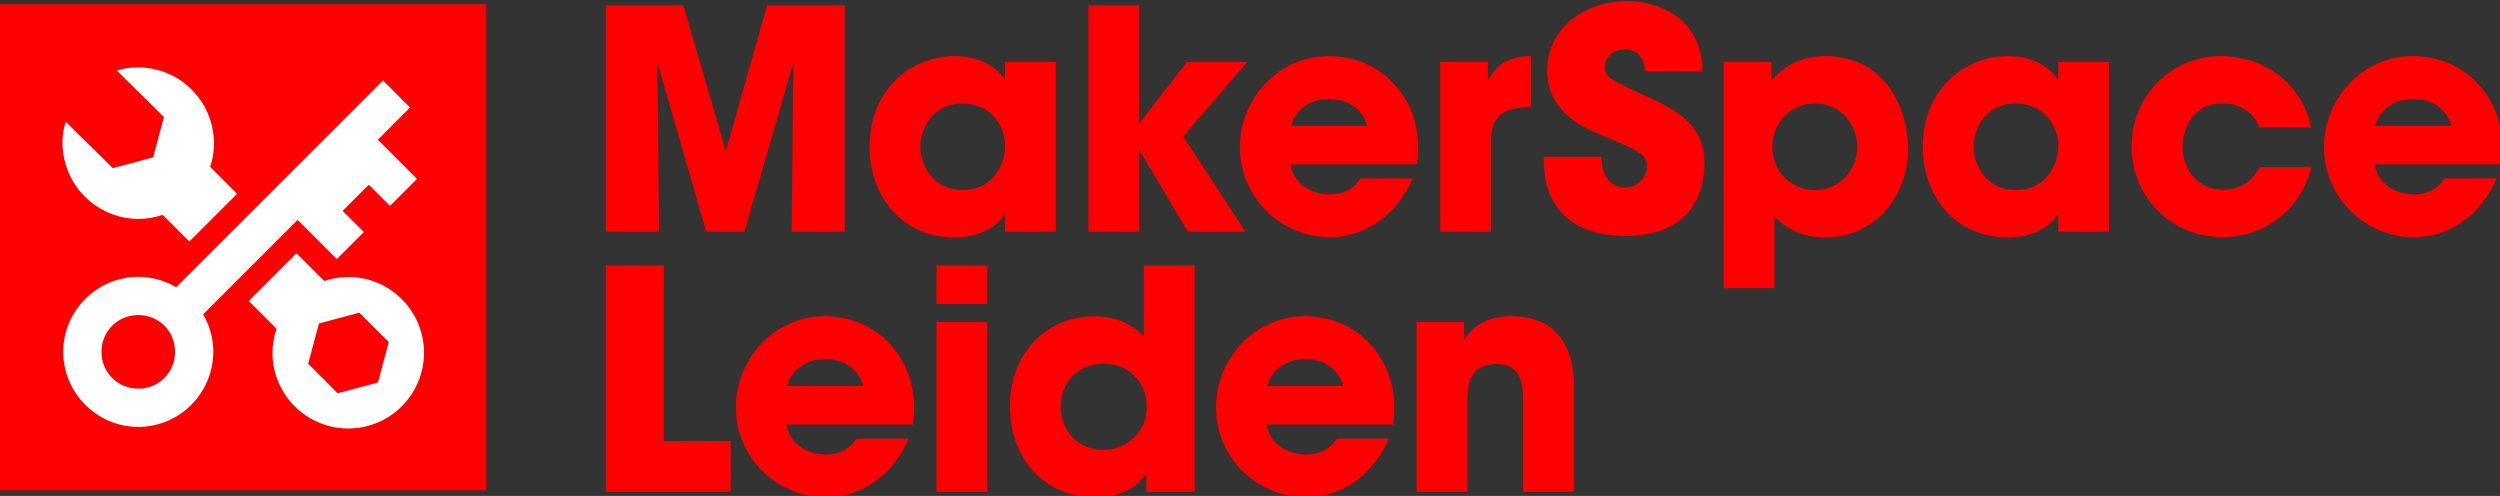
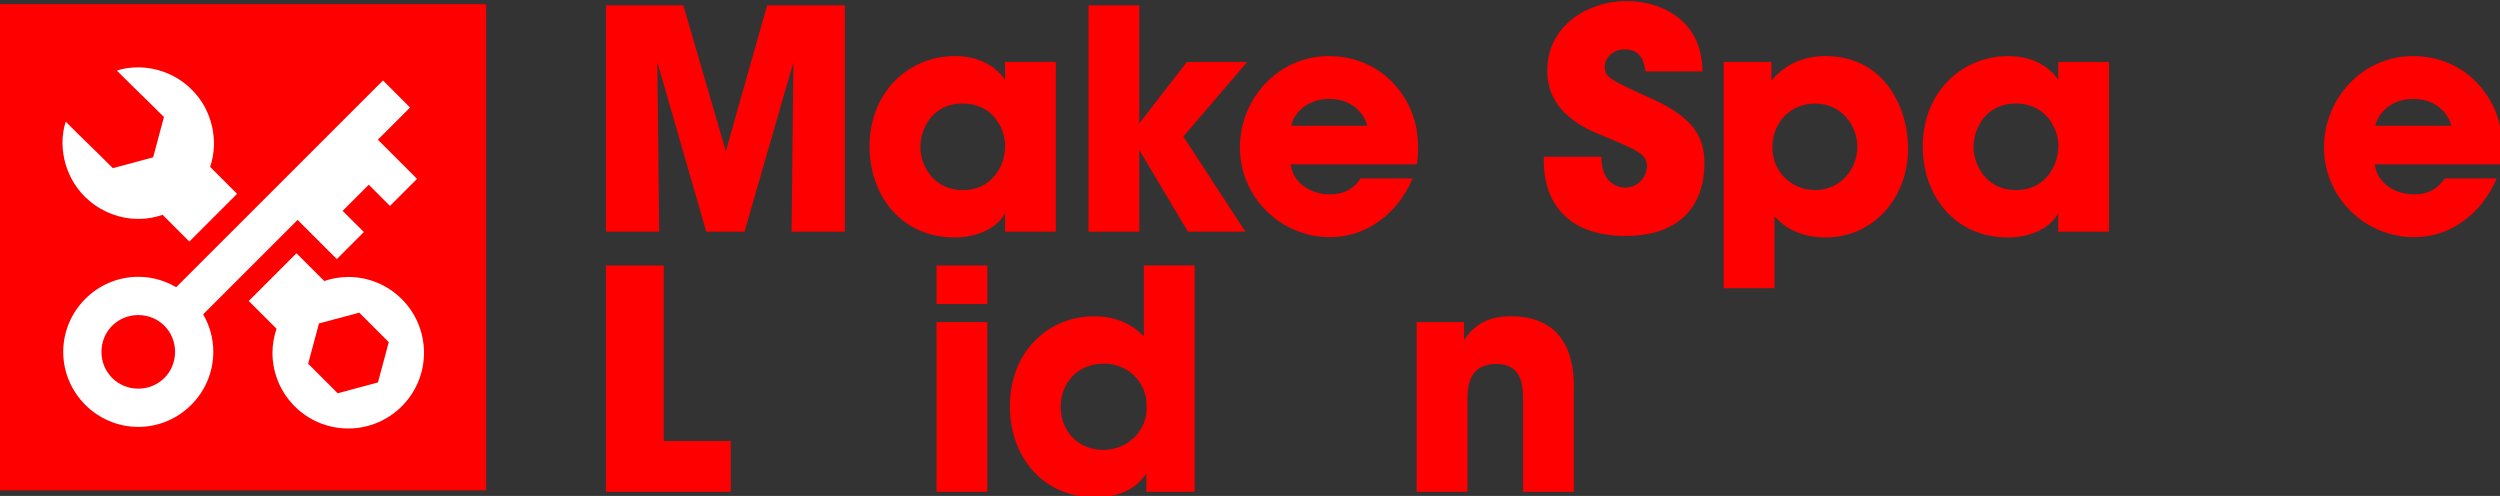
<svg xmlns="http://www.w3.org/2000/svg" width="195.931mm" height="38.867mm" viewBox="0 0 195.931 38.867" version="1.1" id="svg1">
  <rect x="0" y="0" width="195.931" height="38.867" fill="#333333" stroke="none" />
  <defs id="defs1" />
  <g id="layer1" transform="translate(-12.966,-11.938)">
    <path id="rect231" style="fill:#ff0000;stroke-width:2.822;paint-order:fill markers stroke" d="M 12.966,12.268 H 51.066 V 50.368 H 12.966 Z" />
    <g id="g229" transform="matrix(0.353,0,0,0.353,-61.249,-117.899)">
      <path fill-rule="nonzero" fill="#ff0000" fill-opacity="1" d="m 344.773,419.241 v -50.246 h 17.179 l 9.436,32.389 9.169,-32.389 h 17.243 v 50.246 h -11.811 l 0.406,-37.617 -10.863,37.617 h -8.488 l -10.863,-37.617 0.406,37.617 z m 0,0" id="path2" style="stroke-width:1.02" />
      <path fill-rule="nonzero" fill="#ff0000" fill-opacity="1" d="m 414.573,400.568 c 0,3.463 2.578,9.44 9.368,9.44 4.005,0 6.448,-1.905 7.874,-4.212 0.952,-1.494 1.427,-3.124 1.562,-4.822 0.135,-1.698 -0.203,-3.395 -0.948,-4.957 -1.223,-2.578 -3.802,-5.224 -8.556,-5.224 -6.452,0 -9.301,5.427 -9.301,9.707 z m 30.074,18.673 h -11.269 v -4.077 c -2.036,3.666 -6.723,5.364 -11.134,5.364 -11.951,0 -18.944,-9.368 -18.944,-20.164 0,-12.357 8.894,-20.1 18.944,-20.1 6.177,0 9.639,2.989 11.134,5.3 v -4.009 h 11.269 z m 0,0" id="path3" style="stroke-width:1.02" />
      <path fill-rule="nonzero" fill="#ff0000" fill-opacity="1" d="m 451.911,368.995 h 11.273 v 26.209 l 10.588,-13.648 h 13.377 l -14.19,16.569 13.784,21.116 h -12.764 l -10.795,-18.131 v 18.131 h -11.273 z m 0,0" id="path4" style="stroke-width:1.02" />
      <path fill-rule="nonzero" fill="#ff0000" fill-opacity="1" d="m 513.765,395.746 c -0.271,-1.765 -2.578,-5.973 -8.42,-5.973 -5.838,0 -8.145,4.208 -8.416,5.973 z m -16.972,8.556 c 0.474,4.005 4.276,6.655 8.691,6.655 3.598,0 5.499,-1.562 6.854,-3.531 h 11.544 c -1.833,4.208 -4.483,7.468 -7.671,9.639 -3.124,2.244 -6.858,3.395 -10.727,3.395 -10.799,0 -19.964,-8.759 -19.964,-19.96 0,-10.524 8.285,-20.231 19.761,-20.231 5.77,0 10.723,2.24 14.258,5.973 4.75,5.093 6.177,11.134 5.296,18.06 z m 0,0" id="path5" style="stroke-width:1.02" />
-       <path fill-rule="nonzero" fill="#ff0000" fill-opacity="1" d="m 529.991,381.556 h 10.592 v 4.208 c 1.088,-2.036 3.056,-5.495 9.576,-5.495 v 11.337 h -0.406 c -5.774,0 -8.488,2.104 -8.488,7.4 v 20.235 h -11.273 z m 0,0" id="path6" style="stroke-width:1.02" />
      <path fill-rule="nonzero" fill="#ff0000" fill-opacity="1" d="m 565.772,402.604 c 0,5.842 3.598,6.858 5.228,6.858 3.056,0 4.889,-2.51 4.889,-4.822 0,-2.646 -2.104,-3.463 -9.847,-6.719 -3.527,-1.427 -12.285,-4.957 -12.285,-14.397 0,-10.114 9.165,-15.481 17.581,-15.481 6.926,0 16.705,3.531 16.908,15.617 h -12.696 c -0.271,-1.694 -0.681,-4.889 -4.619,-4.889 -2.24,0 -4.411,1.562 -4.411,3.941 0,2.307 1.355,2.917 10.385,6.994 9.372,4.208 11.747,8.556 11.747,14.393 0,8.014 -4.208,16.091 -17.518,16.091 -13.17,0 -18.466,-7.739 -18.127,-17.585 z m 0,0" id="path7" style="stroke-width:1.02" />
      <path fill-rule="nonzero" fill="#ff0000" fill-opacity="1" d="m 622.6,400.364 c 0,-4.415 -3.256,-9.572 -9.436,-9.572 -2.714,0 -5.093,1.084 -6.79,2.849 -1.63,1.698 -2.646,4.14 -2.646,6.858 0,2.646 1.016,5.025 2.714,6.723 1.698,1.698 4.077,2.785 6.723,2.785 5.906,0 9.436,-4.822 9.436,-9.576 z m -29.668,-18.809 h 10.588 v 4.144 c 2.447,-2.853 6.181,-5.435 11.951,-5.435 13.377,0 18.402,11.747 18.402,20.506 0,10.863 -7.607,19.757 -18.335,19.757 -6.786,0 -9.978,-3.26 -11.337,-4.682 v 15.956 h -11.269 z m 0,0" id="path8" style="stroke-width:1.02" />
      <path fill-rule="nonzero" fill="#ff0000" fill-opacity="1" d="m 648.402,400.568 c 0,3.463 2.578,9.44 9.368,9.44 4.005,0 6.448,-1.905 7.874,-4.212 0.952,-1.494 1.427,-3.124 1.562,-4.822 0.135,-1.698 -0.203,-3.395 -0.948,-4.957 -1.223,-2.578 -3.802,-5.224 -8.556,-5.224 -6.452,0 -9.301,5.427 -9.301,9.707 z m 30.078,18.673 h -11.273 v -4.077 c -2.036,3.666 -6.723,5.364 -11.134,5.364 -11.951,0 -18.944,-9.368 -18.944,-20.164 0,-12.357 8.894,-20.1 18.944,-20.1 6.177,0 9.639,2.989 11.134,5.3 v -4.009 h 11.273 z m 0,0" id="path9" style="stroke-width:1.02" />
-       <path fill-rule="nonzero" fill="#ff0000" fill-opacity="1" d="m 723.426,404.911 c -2.036,8.556 -9.572,15.549 -19.757,15.549 -11.409,0 -20.168,-8.962 -20.168,-20.164 0,-11.07 8.623,-20.028 19.897,-20.028 9.978,0 18.06,6.583 19.96,15.82 h -11.409 c -1.219,-2.582 -3.459,-5.3 -8.145,-5.3 -2.65,-0.135 -4.889,0.885 -6.519,2.65 -1.562,1.765 -2.443,4.208 -2.443,6.926 0,5.499 3.598,9.572 8.962,9.572 4.686,0 6.926,-2.714 8.145,-5.025 z m 0,0" id="path10" style="stroke-width:1.02" />
      <path fill-rule="nonzero" fill="#ff0000" fill-opacity="1" d="m 754.452,395.746 c -0.271,-1.765 -2.578,-5.973 -8.42,-5.973 -5.838,0 -8.145,4.208 -8.416,5.973 z m -16.972,8.556 c 0.474,4.005 4.276,6.655 8.691,6.655 3.598,0 5.499,-1.562 6.854,-3.531 h 11.544 c -1.833,4.208 -4.483,7.468 -7.675,9.639 -3.12,2.244 -6.854,3.395 -10.723,3.395 -10.799,0 -19.964,-8.759 -19.964,-19.96 0,-10.524 8.285,-20.231 19.757,-20.231 5.774,0 10.727,2.24 14.262,5.973 4.75,5.093 6.177,11.134 5.296,18.06 z m 0,0" id="path11" style="stroke-width:1.02" />
      <path fill-rule="nonzero" fill="#ff0000" fill-opacity="1" d="m 344.773,426.752 h 12.831 v 38.972 h 14.872 V 476.998 h -27.703 z m 0,0" id="path12" style="stroke-width:1.02" />
-       <path fill-rule="nonzero" fill="#ff0000" fill-opacity="1" d="m 401.877,453.503 c -0.275,-1.765 -2.582,-5.973 -8.42,-5.973 -5.842,0 -8.149,4.208 -8.42,5.973 z m -16.976,8.556 c 0.474,4.005 4.276,6.655 8.691,6.655 3.598,0 5.499,-1.562 6.858,-3.531 h 11.54 c -1.833,4.208 -4.479,7.468 -7.671,9.639 -3.124,2.244 -6.858,3.395 -10.727,3.395 -10.795,0 -19.964,-8.759 -19.964,-19.96 0,-10.524 8.285,-20.231 19.761,-20.231 5.77,0 10.727,2.24 14.258,5.973 4.75,5.093 6.177,11.134 5.296,18.06 z m 0,0" id="path13" style="stroke-width:1.02" />
      <path fill-rule="nonzero" fill="#ff0000" fill-opacity="1" d="m 418.171,439.313 h 11.269 V 476.998 h -11.269 z m 0,-12.56 h 11.269 v 8.556 h -11.269 z m 0,0" id="path14" style="stroke-width:1.02" />
      <path fill-rule="nonzero" fill="#ff0000" fill-opacity="1" d="m 445.734,458.054 c 0,5.77 4.14,9.643 9.44,9.643 2.714,0 5.224,-1.088 6.989,-2.853 1.769,-1.765 2.785,-4.208 2.65,-6.994 0,-2.718 -1.088,-5.025 -2.785,-6.655 -1.698,-1.698 -4.073,-2.646 -6.719,-2.646 -6.519,0 -9.576,5.093 -9.576,9.436 z m 29.739,18.944 h -10.727 v -4.073 c -1.088,1.558 -3.802,5.292 -11.405,5.292 -11.409,0 -18.876,-8.827 -18.876,-20.164 0,-12.764 9.098,-20.028 18.669,-20.028 6.655,0 9.847,3.256 11.07,4.479 v -15.752 h 11.269 z m 0,0" id="path15" style="stroke-width:1.02" />
-       <path fill-rule="nonzero" fill="#ff0000" fill-opacity="1" d="m 508.473,453.503 c -0.271,-1.765 -2.582,-5.973 -8.42,-5.973 -5.838,0 -8.149,4.208 -8.42,5.973 z m -16.976,8.556 c 0.474,4.005 4.276,6.655 8.691,6.655 3.598,0 5.499,-1.562 6.854,-3.531 h 11.544 c -1.833,4.208 -4.479,7.468 -7.671,9.639 -3.124,2.244 -6.858,3.395 -10.727,3.395 -10.795,0 -19.964,-8.759 -19.964,-19.96 0,-10.524 8.285,-20.231 19.761,-20.231 5.77,0 10.727,2.24 14.258,5.973 4.754,5.093 6.177,11.134 5.296,18.06 z m 0,0" id="path16" style="stroke-width:1.02" />
      <path fill-rule="nonzero" fill="#ff0000" fill-opacity="1" d="m 524.763,439.313 h 10.528 v 4.005 c 1.287,-1.829 3.662,-5.292 10.385,-5.292 12.7,0 13.987,10.321 13.987,15.41 V 476.998 h -11.269 v -20.574 c 0,-4.14 -0.885,-7.806 -5.906,-7.806 -5.571,0 -6.452,4.005 -6.452,7.874 V 476.998 h -11.273 z m 0,0" id="path17" style="stroke-width:1.02" />
    </g>
    <path id="path272" style="fill:#ffffff;stroke-width:0.353;paint-order:fill markers stroke" d="m 23.705,17.217 c -0.536,0.007 -1.071,0.088 -1.586,0.249 1.586,1.587 2.109,2.058 3.695,3.645 -0.282,1.053 -0.563,2.106 -0.846,3.158 -1.053,0.283 -2.106,0.564 -3.158,0.847 -1.586,-1.587 -2.11,-2.058 -3.696,-3.645 -0.685,2.179 0.074,4.697 1.812,6.167 1.063,0.929 2.468,1.46 3.876,1.454 0.653,0.009 1.297,-0.105 1.907,-0.317 l 2.095,2.095 3.742,-3.742 -2.111,-2.111 C 30.138,22.964 29.582,20.551 28.043,19.016 26.927,17.847 25.313,17.197 23.705,17.217 Z m 12.497,14.568 -3.741,3.741 2.177,2.177 c -0.206,0.605 -0.314,1.239 -0.318,1.878 -2.47e-4,3.28 2.658,5.939 5.938,5.939 3.279,10e-6 5.938,-2.659 5.938,-5.939 -3.5e-5,-3.28 -2.658,-5.938 -5.938,-5.938 -0.639,0.004 -1.274,0.111 -1.879,0.318 z m 4.92,4.657 2.311,2.311 -0.846,3.158 -3.158,0.846 -2.311,-2.311 0.846,-3.158 z" />
    <path id="circle231" style="display:inline;fill:#ffffff;stroke-width:0.353;paint-order:fill markers stroke" d="M 42.984,18.243 26.773,34.447 c -0.874,-0.517 -1.89,-0.815 -2.971,-0.815 -3.231,0 -5.881,2.651 -5.881,5.882 0,3.231 2.651,5.882 5.881,5.882 3.231,0 5.882,-2.651 5.882,-5.882 0,-1.069 -0.291,-2.073 -0.797,-2.94 l 7.404,-7.401 3.071,3.071 2.12,-2.12 -1.661,-1.66 2.048,-2.048 1.66,1.66 2.12,-2.12 -3.069,-3.069 2.522,-2.521 z M 23.802,36.63 c 1.61,0 2.884,1.273 2.884,2.884 0,1.61 -1.273,2.883 -2.884,2.883 -1.61,0 -2.883,-1.273 -2.883,-2.883 0,-1.61 1.273,-2.884 2.883,-2.884 z" />
  </g>
</svg>